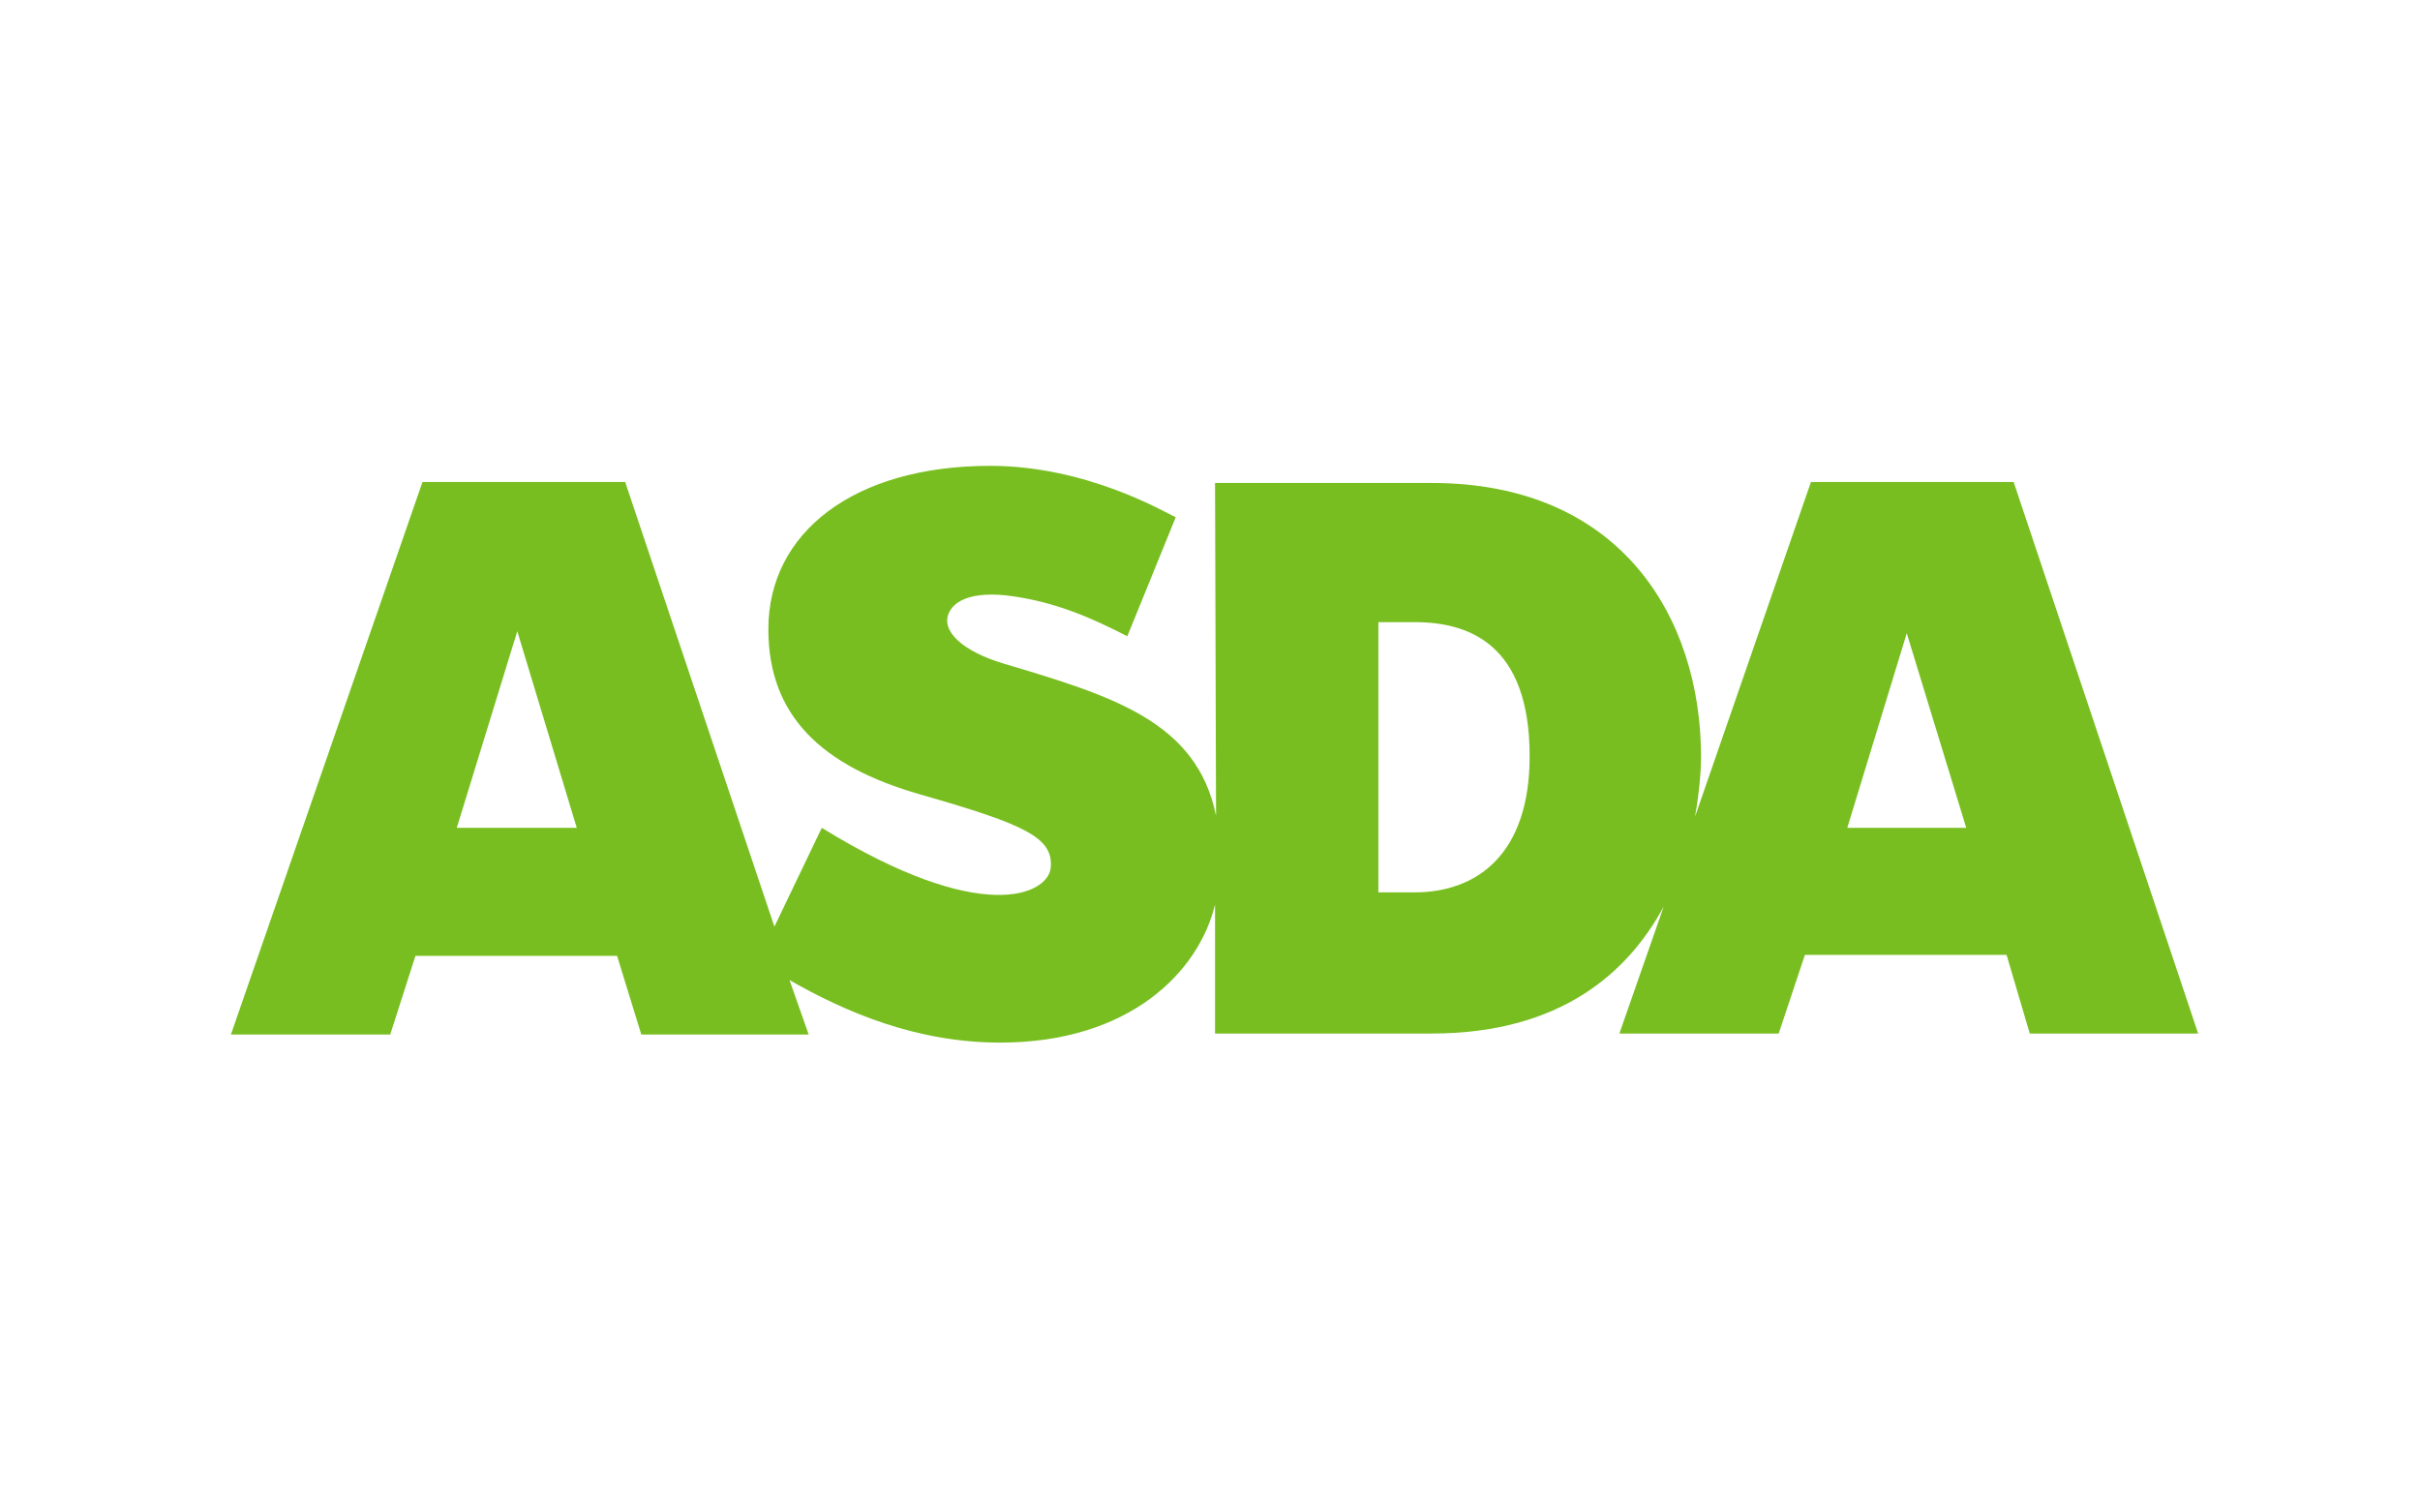
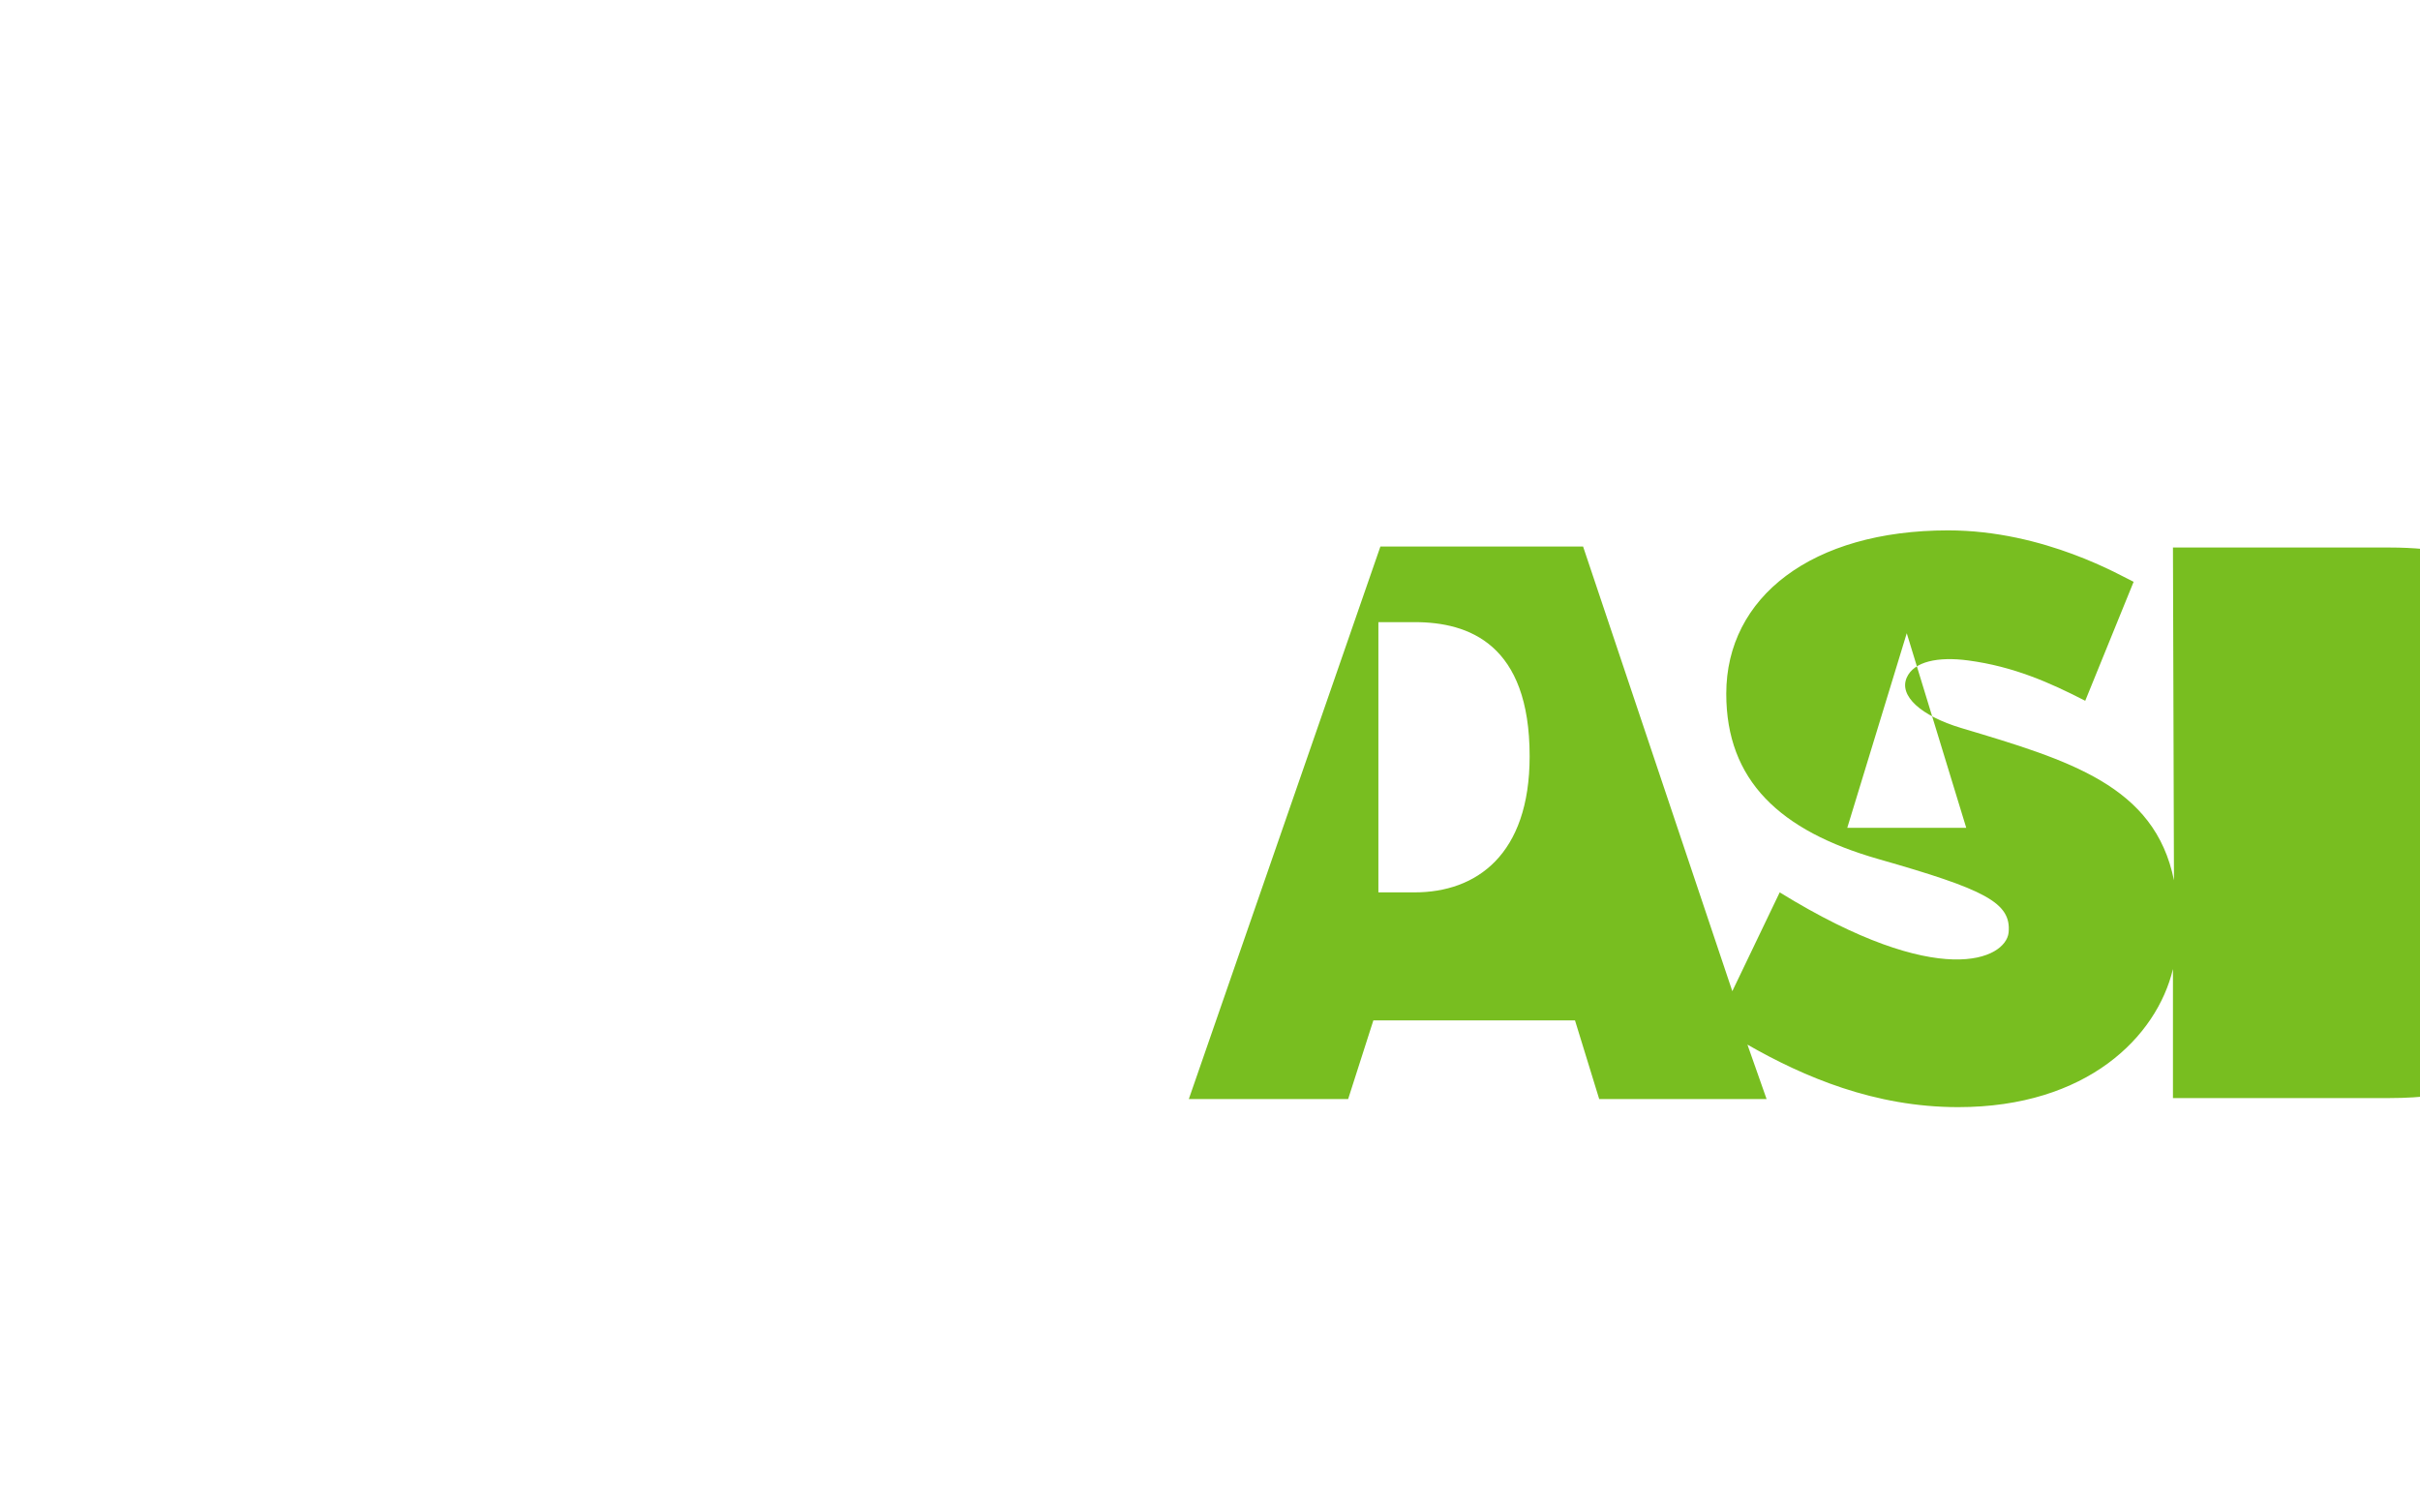
<svg xmlns="http://www.w3.org/2000/svg" enable-background="new 0 0 240 150" viewBox="0 0 240 150">
-   <path d="m183.2 82.1 5.9-19.3 5.9 19.3c-.1 0-11.8 0-11.8 0zm-42.9 6.4h-3.6v-26.8h3.6c5.4 0 11.4 2.2 11.4 13.3 0 9.8-5.3 13.5-11.4 13.5m-95-6.4 6-19.5 5.9 19.5zm154.4-34.3h-20.1l-11.5 33.2c.5-2.8.6-5 .6-5.9 0-13.9-8-27.2-26.7-27.2h-21.5l.1 33c-1.9-9.4-10.4-11.9-21.1-15.1-4-1.2-6.2-3.2-5.4-5 .7-1.6 3.1-2.1 6.1-1.7 4.5.6 8.1 2.2 11.6 4l4.8-11.8c-1.1-.5-8.8-5.1-18.4-5.1-13.5 0-22 6.6-22 16.2 0 8.6 5.3 13.6 15.1 16.4 10.5 3 13.2 4.3 12.9 7.3-.3 2.6-6.8 5.8-22.7-4l-4.7 9.8-14.8-44.1h-20.1l-19 54.8h15.8l2.5-7.8h20l2.4 7.8h16.6l-1.9-5.4c5.6 3.2 12.6 6.2 20.9 6.2 12.8 0 19.7-7 21.3-13.7v12.8h21.5c12.8 0 19.5-6.1 23-12.6l-4.4 12.6h15.8l2.6-7.8h20l2.3 7.8h16.7z" fill="#78be20" />
+   <path d="m183.2 82.1 5.9-19.3 5.9 19.3c-.1 0-11.8 0-11.8 0zm-42.9 6.4h-3.6v-26.8h3.6c5.4 0 11.4 2.2 11.4 13.3 0 9.8-5.3 13.5-11.4 13.5zm154.4-34.3h-20.1l-11.5 33.2c.5-2.8.6-5 .6-5.9 0-13.9-8-27.2-26.7-27.2h-21.5l.1 33c-1.9-9.4-10.4-11.9-21.1-15.1-4-1.2-6.2-3.2-5.4-5 .7-1.6 3.1-2.1 6.1-1.7 4.5.6 8.1 2.2 11.6 4l4.8-11.8c-1.1-.5-8.8-5.1-18.4-5.1-13.5 0-22 6.6-22 16.2 0 8.6 5.3 13.6 15.1 16.4 10.5 3 13.2 4.3 12.9 7.3-.3 2.6-6.8 5.8-22.7-4l-4.7 9.8-14.8-44.1h-20.1l-19 54.8h15.8l2.5-7.8h20l2.4 7.8h16.6l-1.9-5.4c5.6 3.2 12.6 6.2 20.9 6.2 12.8 0 19.7-7 21.3-13.7v12.8h21.5c12.8 0 19.5-6.1 23-12.6l-4.4 12.6h15.8l2.6-7.8h20l2.3 7.8h16.7z" fill="#78be20" />
</svg>